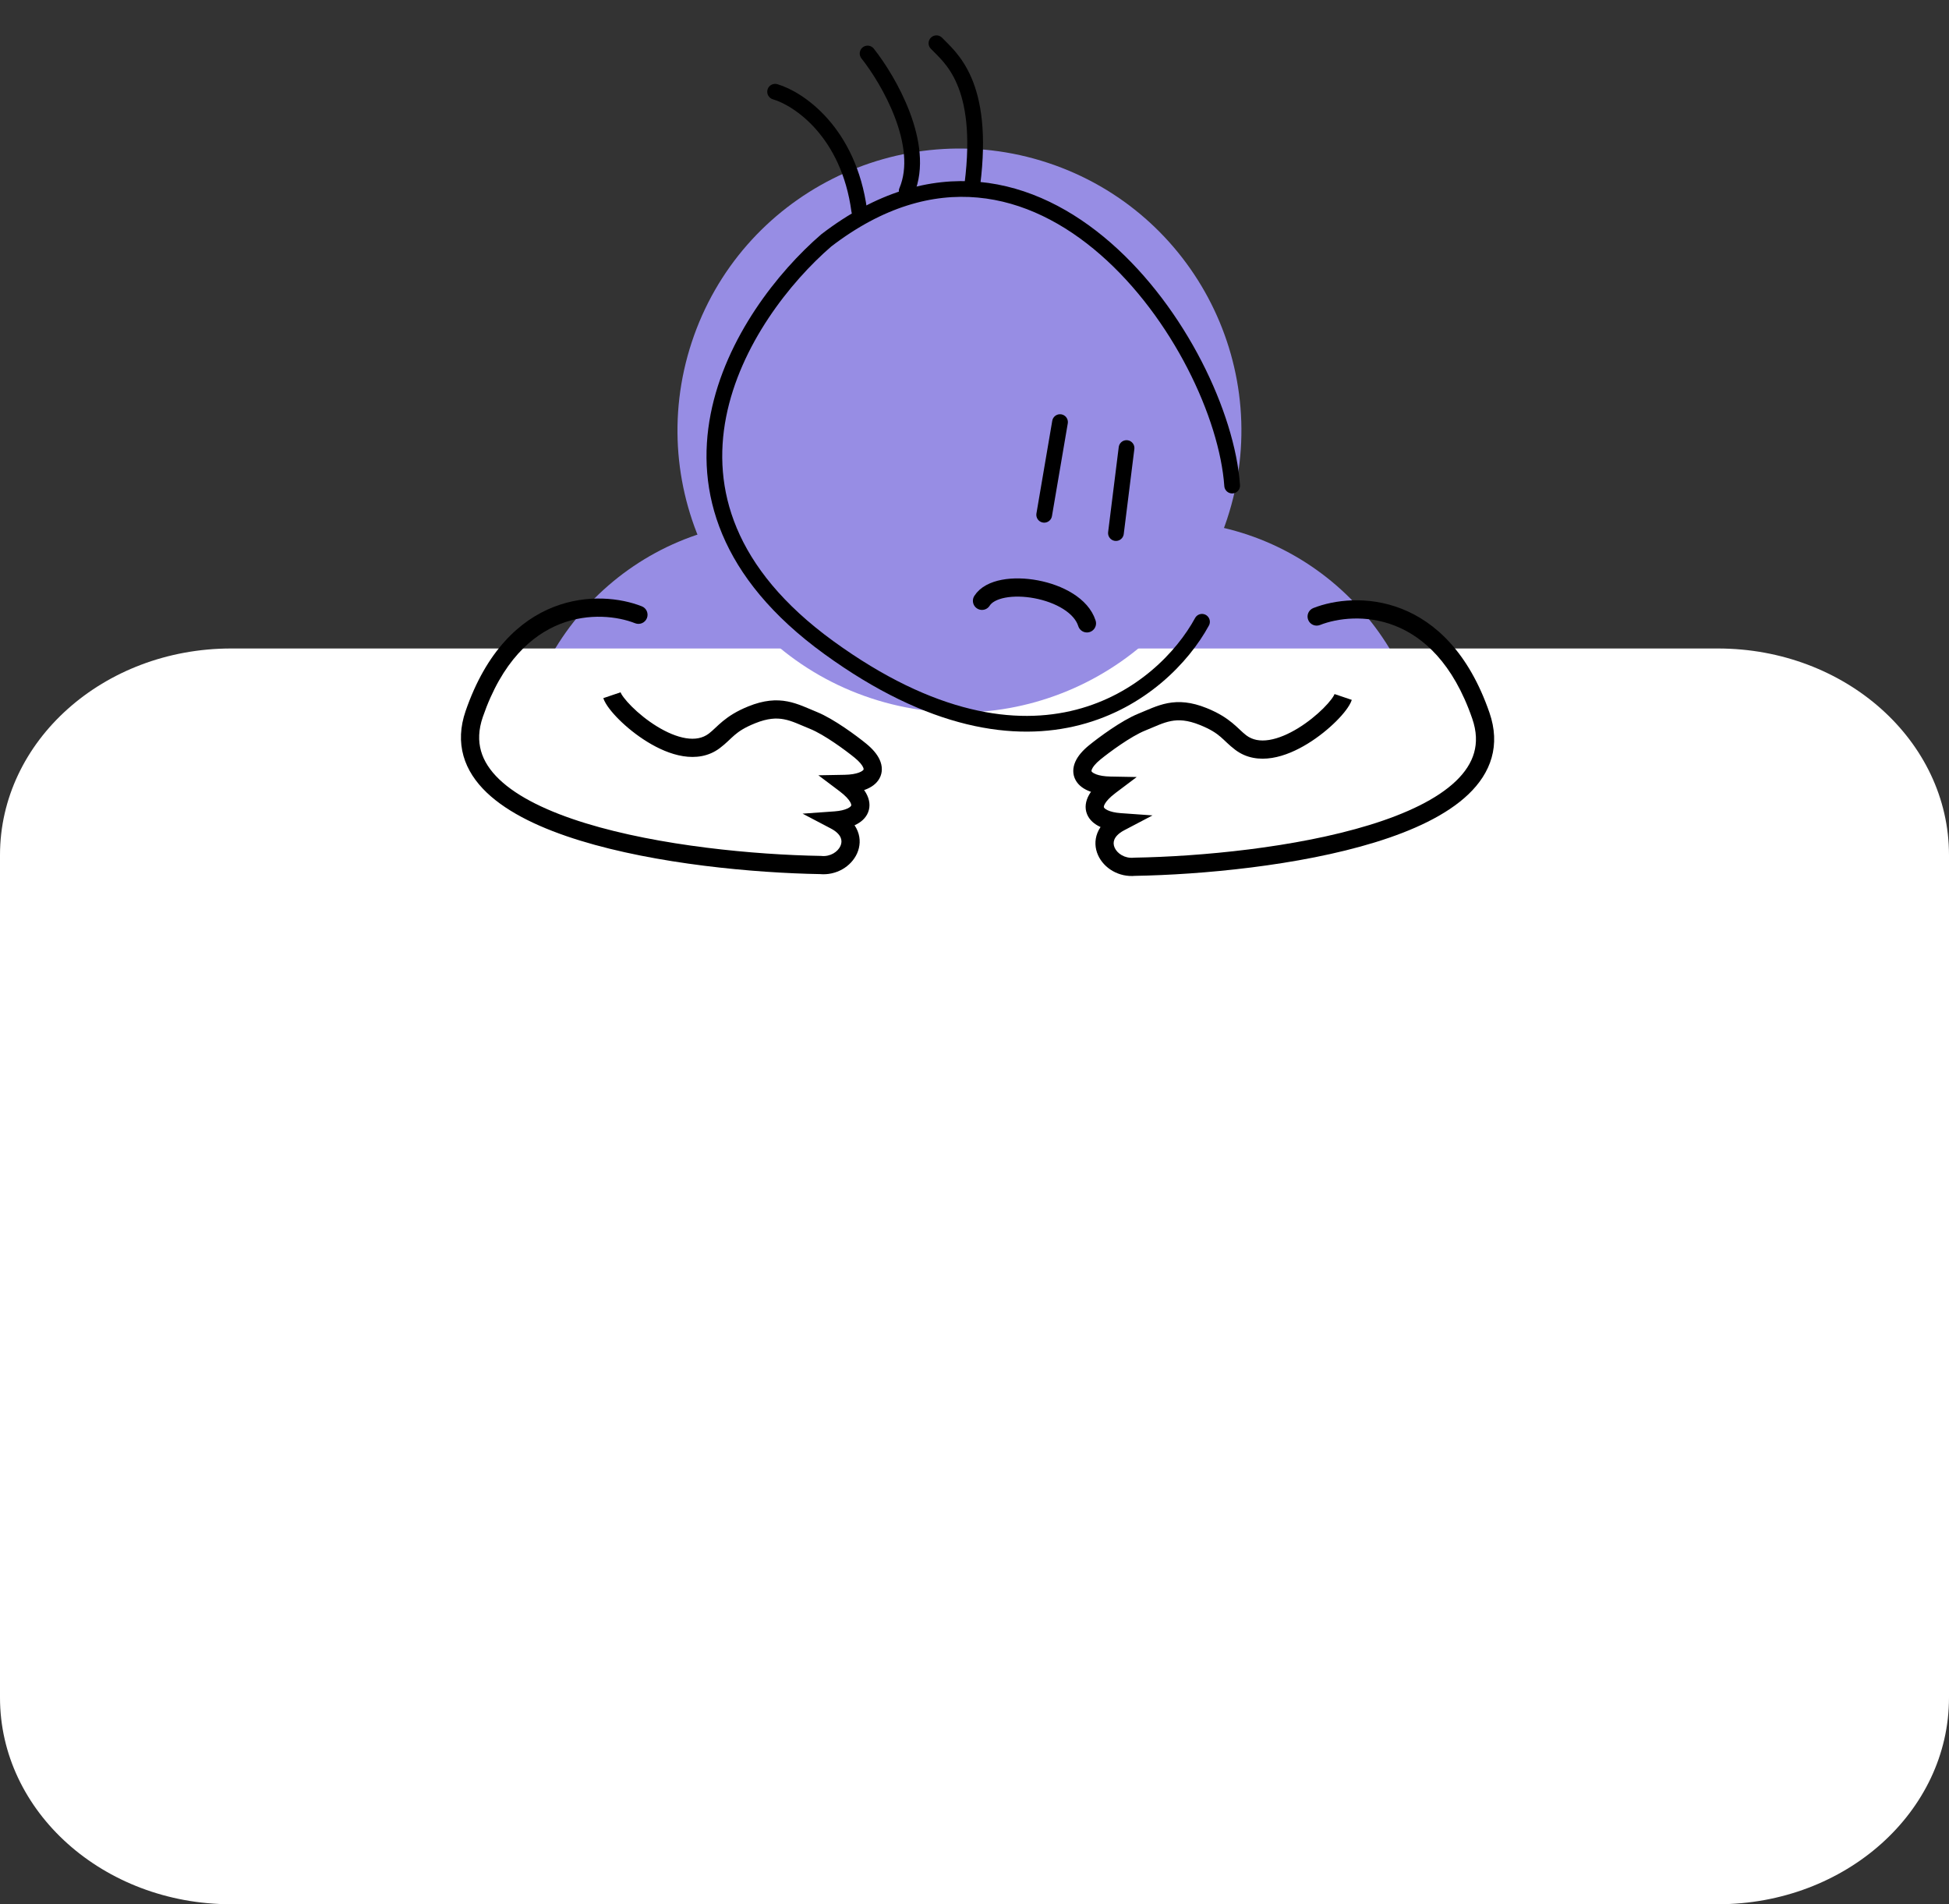
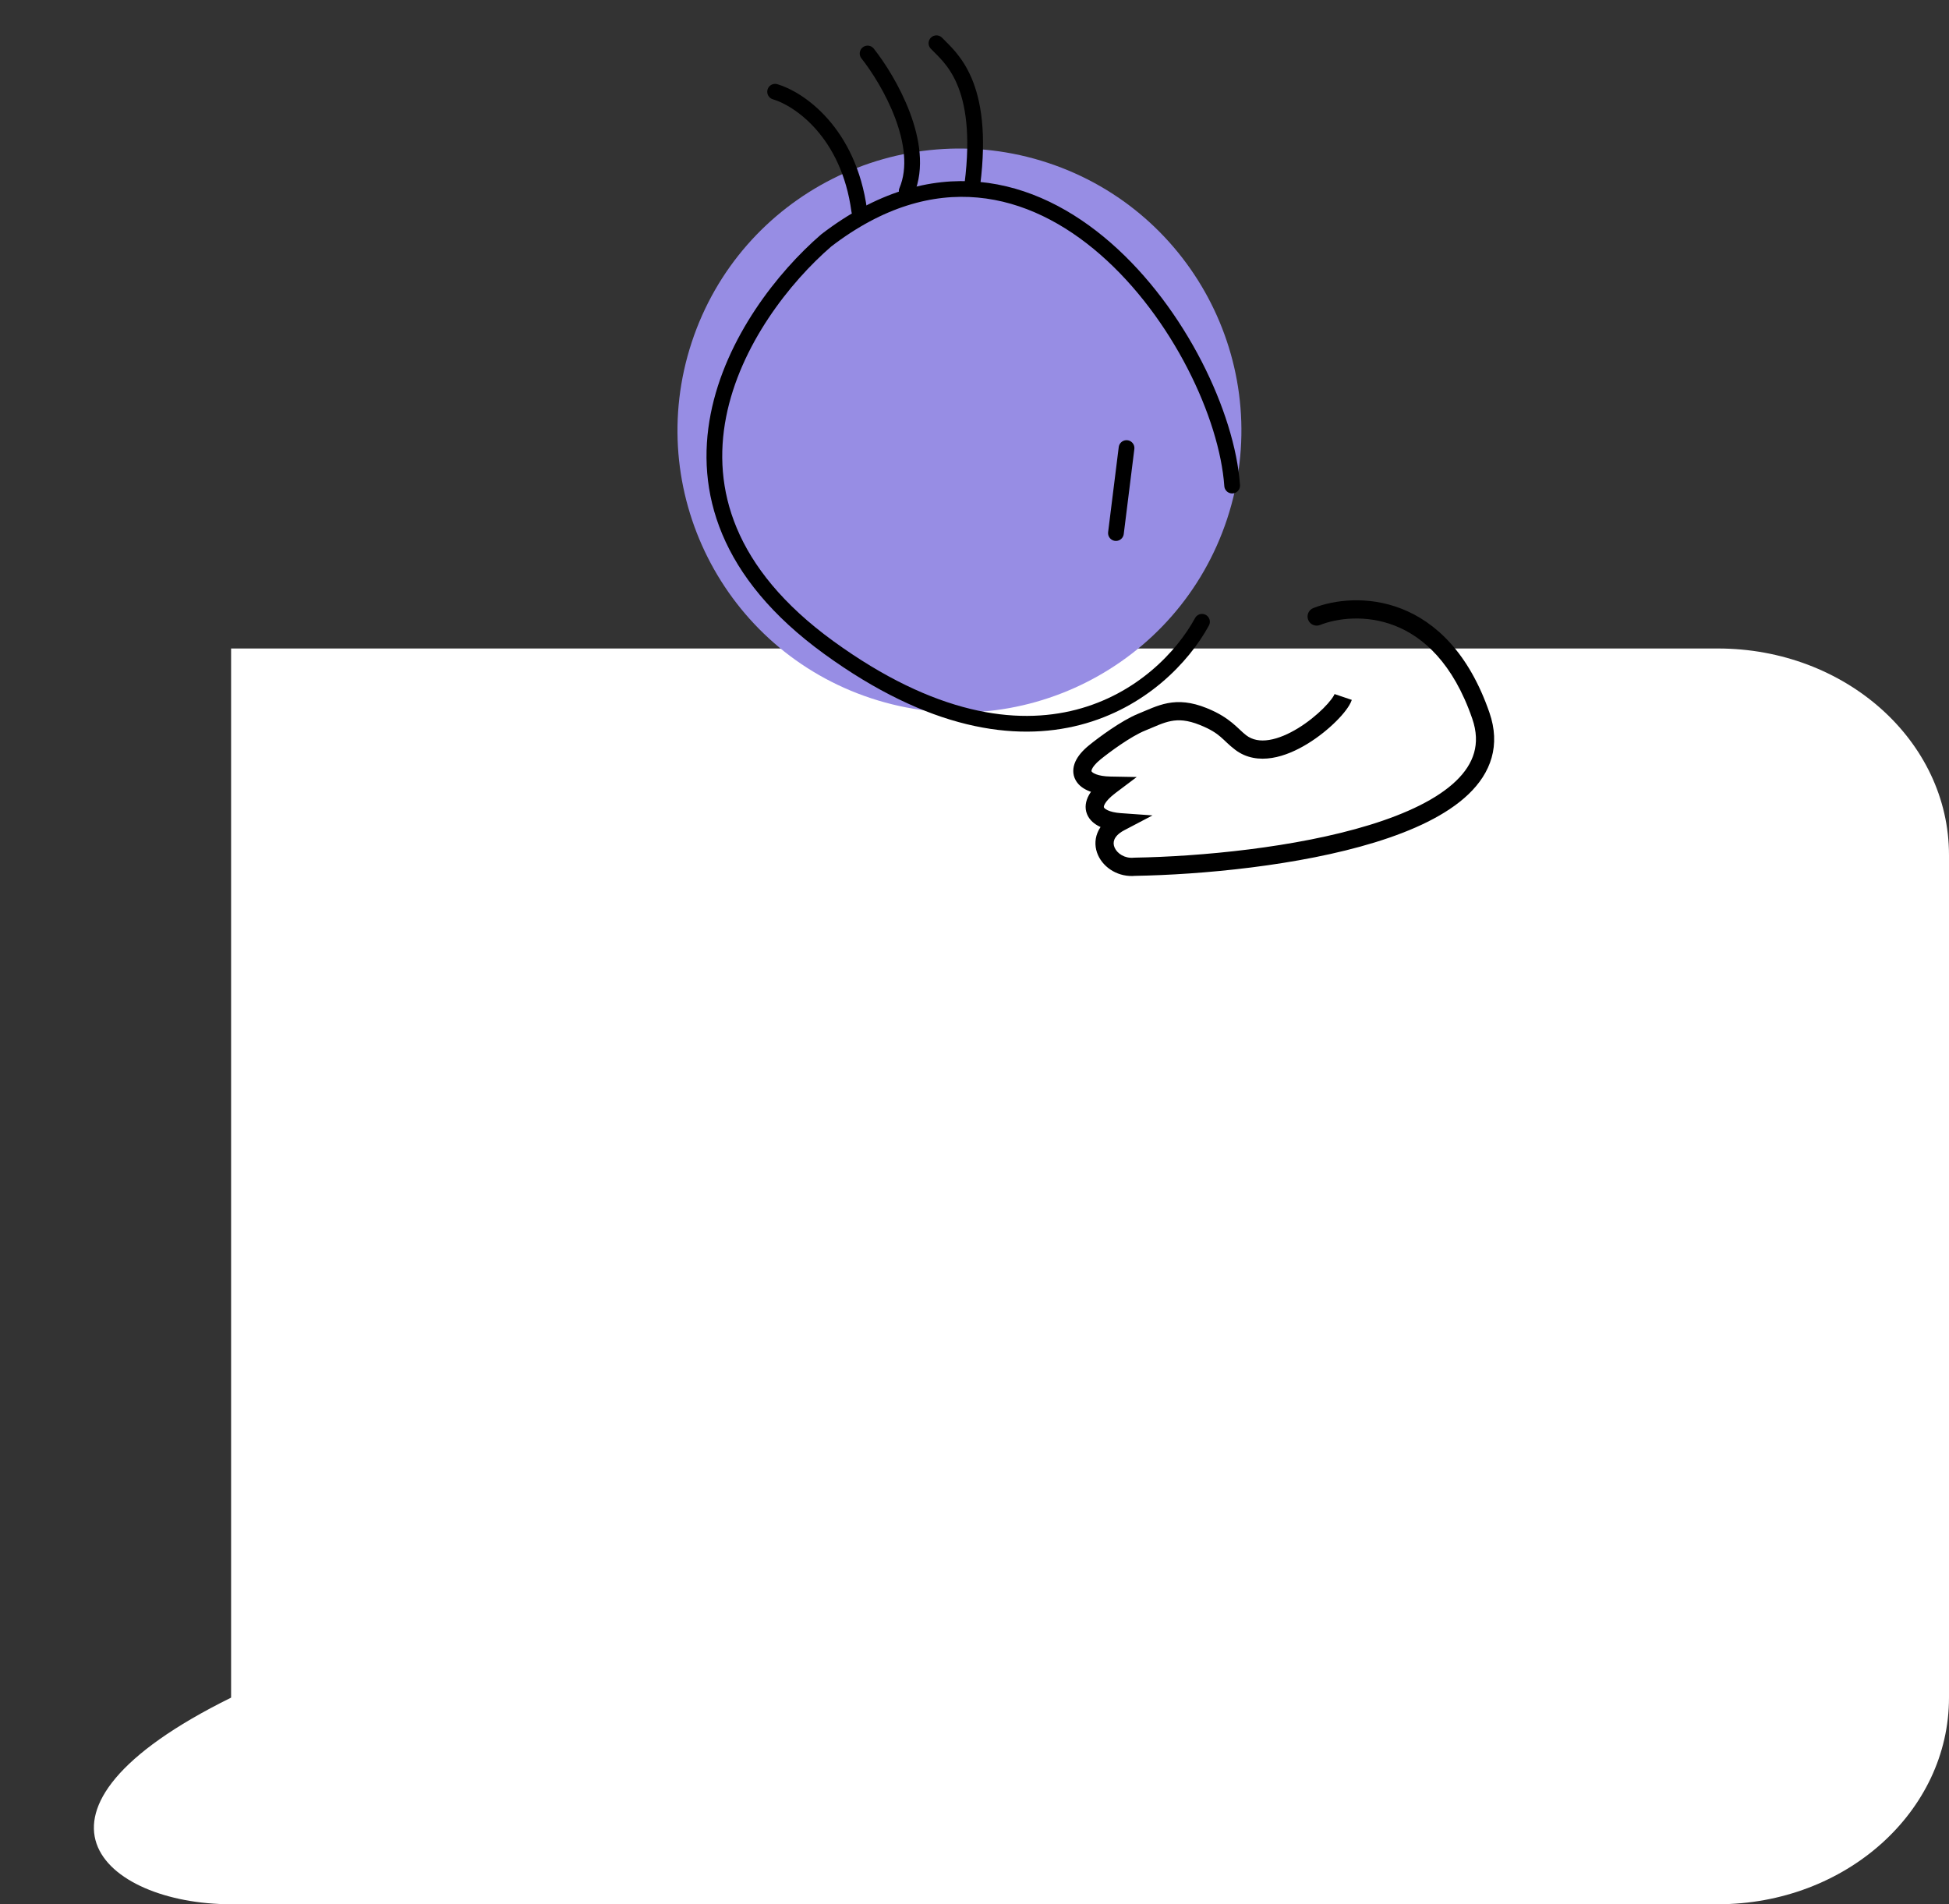
<svg xmlns="http://www.w3.org/2000/svg" width="520" height="508" viewBox="0 0 520 508" fill="none">
  <rect x="0" y="0" width="520" height="508" fill="#333333" stroke="none" />
-   <path d="M208.434 139C169.534 139 138 170.534 138 209.434C138 248.333 169.534 279.867 208.434 279.867H310.441C349.341 279.867 380.875 248.333 380.875 209.434C380.875 170.534 349.341 139 310.441 139H208.434Z" fill="#978DE4" />
-   <path d="M520 228.118C520 197.678 492.395 173 458.343 173H61.657C27.605 173 0 197.678 0 228.118V452.883C0 483.323 27.604 508 61.655 508H458.345C492.396 508 520 483.323 520 452.883V228.118Z" fill="white" />
-   <path d="M171.232 161.746C172.48 162.238 173.093 163.648 172.601 164.896C172.109 166.144 170.698 166.757 169.451 166.265L171.232 161.746ZM218.896 230.761L218.937 228.332L219.039 228.334L219.139 228.344L218.896 230.761ZM222.815 218.876L221.687 221.027L214.131 217.061L222.643 216.454L222.815 218.876ZM225.441 209.122L223.981 211.063L218.347 206.825L225.396 206.694L225.441 209.122ZM170.341 164.006L169.451 166.265C164.836 164.446 157.181 163.436 149.489 166.444C141.904 169.41 133.945 176.417 128.823 191.256L126.527 190.463L124.231 189.671C129.739 173.715 138.599 165.487 147.72 161.92C156.733 158.395 165.671 159.554 171.232 161.746L170.341 164.006ZM126.527 190.463L128.823 191.256C127.637 194.691 127.582 197.688 128.336 200.349C129.097 203.03 130.73 205.548 133.202 207.911C138.2 212.692 146.341 216.574 156.232 219.612C175.943 225.668 201.437 228.033 218.937 228.332L218.896 230.761L218.854 233.189C201.136 232.886 175.132 230.5 154.805 224.256C144.677 221.144 135.666 216.989 129.844 211.421C126.905 208.611 124.713 205.376 123.663 201.674C122.608 197.951 122.76 193.934 124.231 189.671L126.527 190.463ZM218.896 230.761L219.139 228.344C221.562 228.588 223.549 227.219 224.238 225.675C224.564 224.947 224.595 224.214 224.317 223.519C224.034 222.812 223.322 221.885 221.687 221.027L222.815 218.876L223.944 216.726C226.342 217.984 228.015 219.688 228.826 221.714C229.643 223.753 229.478 225.856 228.674 227.656C227.104 231.169 223.098 233.625 218.653 233.177L218.896 230.761ZM222.815 218.876L222.643 216.454C224.164 216.345 225.317 216.053 226.092 215.692C226.882 215.324 227.067 214.993 227.1 214.912C227.104 214.902 227.224 214.666 226.855 213.997C226.462 213.284 225.604 212.283 223.981 211.063L225.441 209.122L226.901 207.181C228.817 208.622 230.257 210.11 231.107 211.649C231.982 213.232 232.29 215.01 231.611 216.712C230.961 218.342 229.592 219.421 228.141 220.096C226.674 220.779 224.899 221.163 222.988 221.299L222.815 218.876ZM225.441 209.122L225.396 206.694C227.045 206.663 228.306 206.426 229.176 206.099C230.071 205.762 230.336 205.417 230.39 205.319C230.41 205.283 230.419 205.253 230.419 205.196C230.419 205.128 230.402 204.966 230.28 204.694C230.022 204.118 229.374 203.24 228.016 202.133L229.55 200.25L231.084 198.367C232.755 199.729 234.026 201.176 234.712 202.705C235.431 204.308 235.519 206.066 234.65 207.652C233.837 209.138 232.397 210.077 230.887 210.646C229.351 211.223 227.507 211.513 225.486 211.55L225.441 209.122ZM229.55 200.25L228.016 202.133C225.587 200.155 219.922 195.98 216.118 194.439L217.03 192.188L217.942 189.937C222.486 191.778 228.644 196.38 231.084 198.367L229.55 200.25ZM217.03 192.188L216.118 194.439C213.263 193.282 211.414 192.324 209.197 191.895C207.183 191.505 204.848 191.584 201.48 192.945L200.571 190.693L199.661 188.441C203.798 186.769 207.085 186.539 210.12 187.126C212.953 187.674 215.581 188.98 217.942 189.937L217.03 192.188ZM200.571 190.693L201.48 192.945C195.85 195.219 195.568 196.906 192.063 199.565L190.595 197.629L189.127 195.694C191.405 193.967 193.283 191.017 199.661 188.441L200.571 190.693ZM190.595 197.629L192.063 199.565C189.072 201.832 185.571 202.262 182.228 201.723C178.923 201.191 175.632 199.702 172.734 197.922C169.818 196.132 167.173 193.969 165.144 191.949C164.129 190.937 163.243 189.938 162.546 189.013C161.879 188.128 161.273 187.167 160.962 186.246L163.263 185.468L165.564 184.69C165.626 184.876 165.865 185.346 166.425 186.089C166.955 186.792 167.681 187.619 168.572 188.506C170.355 190.283 172.707 192.205 175.276 193.783C177.862 195.371 180.542 196.532 183 196.928C185.419 197.317 187.47 196.951 189.127 195.694L190.595 197.629Z" fill="black" />
+   <path d="M520 228.118C520 197.678 492.395 173 458.343 173H61.657V452.883C0 483.323 27.604 508 61.655 508H458.345C492.396 508 520 483.323 520 452.883V228.118Z" fill="white" />
  <path d="M350.397 162.213C349.149 162.705 348.537 164.115 349.029 165.363C349.521 166.611 350.931 167.224 352.179 166.732L350.397 162.213ZM302.733 231.227L302.692 228.799L302.591 228.801L302.49 228.811L302.733 231.227ZM298.814 219.343L299.943 221.494L307.498 217.528L298.987 216.921L298.814 219.343ZM296.188 209.589L297.648 211.53L303.282 207.291L296.233 207.16L296.188 209.589ZM351.288 164.472L352.179 166.732C356.793 164.913 364.449 163.903 372.141 166.911C379.726 169.877 387.685 176.884 392.806 191.722L395.102 190.93L397.398 190.138C391.891 174.182 383.031 165.954 373.91 162.387C364.896 158.862 355.959 160.02 350.397 162.213L351.288 164.472ZM395.102 190.93L392.806 191.722C393.992 195.158 394.047 198.155 393.293 200.816C392.533 203.497 390.899 206.014 388.428 208.378C383.429 213.159 375.288 217.041 365.398 220.079C345.687 226.135 320.192 228.5 302.692 228.799L302.733 231.227L302.775 233.656C320.493 233.353 346.498 230.967 366.824 224.723C376.952 221.611 385.964 217.456 391.785 211.888C394.724 209.078 396.917 205.842 397.966 202.141C399.022 198.418 398.87 194.401 397.398 190.138L395.102 190.93ZM302.733 231.227L302.49 228.811C300.067 229.055 298.081 227.686 297.391 226.142C297.066 225.414 297.034 224.681 297.312 223.986C297.596 223.279 298.307 222.352 299.943 221.494L298.814 219.343L297.685 217.193C295.288 218.451 293.614 220.154 292.803 222.181C291.987 224.219 292.151 226.322 292.956 228.123C294.525 231.635 298.532 234.092 302.977 233.644L302.733 231.227ZM298.814 219.343L298.987 216.921C297.466 216.812 296.312 216.519 295.538 216.159C294.748 215.791 294.562 215.46 294.53 215.379C294.526 215.368 294.405 215.132 294.774 214.464C295.168 213.751 296.026 212.75 297.648 211.53L296.188 209.589L294.728 207.648C292.813 209.089 291.372 210.577 290.522 212.115C289.648 213.699 289.339 215.476 290.018 217.178C290.668 218.809 292.037 219.888 293.488 220.563C294.955 221.246 296.73 221.629 298.641 221.766L298.814 219.343ZM296.188 209.589L296.233 207.16C294.584 207.13 293.323 206.893 292.453 206.566C291.558 206.229 291.293 205.884 291.24 205.786C291.22 205.75 291.21 205.72 291.21 205.663C291.21 205.595 291.227 205.432 291.349 205.161C291.607 204.585 292.255 203.706 293.613 202.6L292.079 200.717L290.546 198.834C288.874 200.196 287.603 201.643 286.917 203.172C286.198 204.774 286.11 206.533 286.979 208.119C287.793 209.605 289.233 210.544 290.743 211.112C292.278 211.69 294.123 211.98 296.143 212.017L296.188 209.589ZM292.079 200.717L293.613 202.6C296.042 200.622 301.708 196.447 305.511 194.905L304.599 192.654L303.687 190.403C299.144 192.244 292.986 196.846 290.546 198.834L292.079 200.717ZM304.599 192.654L305.511 194.905C308.366 193.749 310.216 192.791 312.432 192.362C314.447 191.972 316.782 192.051 320.149 193.411L321.059 191.159L321.968 188.907C317.831 187.236 314.544 187.006 311.509 187.593C308.677 188.141 306.049 189.447 303.687 190.403L304.599 192.654ZM321.059 191.159L320.149 193.411C325.78 195.686 326.061 197.373 329.567 200.031L331.035 198.096L332.502 196.161C330.225 194.434 328.346 191.484 321.968 188.907L321.059 191.159ZM331.035 198.096L329.567 200.031C332.557 202.299 336.059 202.728 339.402 202.19C342.706 201.658 345.997 200.169 348.896 198.389C351.811 196.598 354.456 194.436 356.485 192.415C357.501 191.404 358.386 190.405 359.083 189.48C359.75 188.595 360.356 187.634 360.667 186.713L358.367 185.935L356.066 185.157C356.003 185.343 355.764 185.813 355.204 186.556C354.674 187.259 353.949 188.086 353.058 188.973C351.274 190.749 348.922 192.672 346.354 194.25C343.768 195.838 341.087 196.999 338.63 197.394C336.21 197.784 334.159 197.418 332.502 196.161L331.035 198.096Z" fill="black" />
  <path d="M232.427 186.283C192.979 173.273 171.547 130.747 184.557 91.299C197.567 51.851 240.093 30.419 279.541 43.429C318.989 56.44 340.421 98.965 327.411 138.413C314.401 177.861 271.875 199.293 232.427 186.283Z" fill="#978DE4" />
-   <path d="M290 166.295C287 156.795 266.236 153.585 262 160.281" stroke="black" stroke-width="4.857" stroke-linecap="round" />
  <path d="M328.745 129.537C326.083 92.049 277.461 20.361 220.454 64.128C197.775 83.718 166.158 132.868 221.122 172.747C276.085 212.625 310.405 184.783 320.695 165.877" stroke="black" stroke-width="4.198" stroke-linecap="round" />
  <path d="M300.565 119.529L297.736 142.207" stroke="black" stroke-width="4.198" stroke-linecap="round" />
-   <path d="M282.815 112.607L278.596 137.331" stroke="black" stroke-width="4.198" stroke-linecap="round" />
  <path d="M231.479 14.273C237.125 21.382 247.114 38.677 241.91 50.984" stroke="black" stroke-width="4.198" stroke-linecap="round" />
  <path d="M249.849 11.535C253.383 15.266 262.871 22.061 259.435 49.148" stroke="black" stroke-width="4.198" stroke-linecap="round" />
  <path d="M206.802 24.473C213.111 26.315 226.433 35.24 229.25 56.203" stroke="black" stroke-width="4.198" stroke-linecap="round" />
</svg>